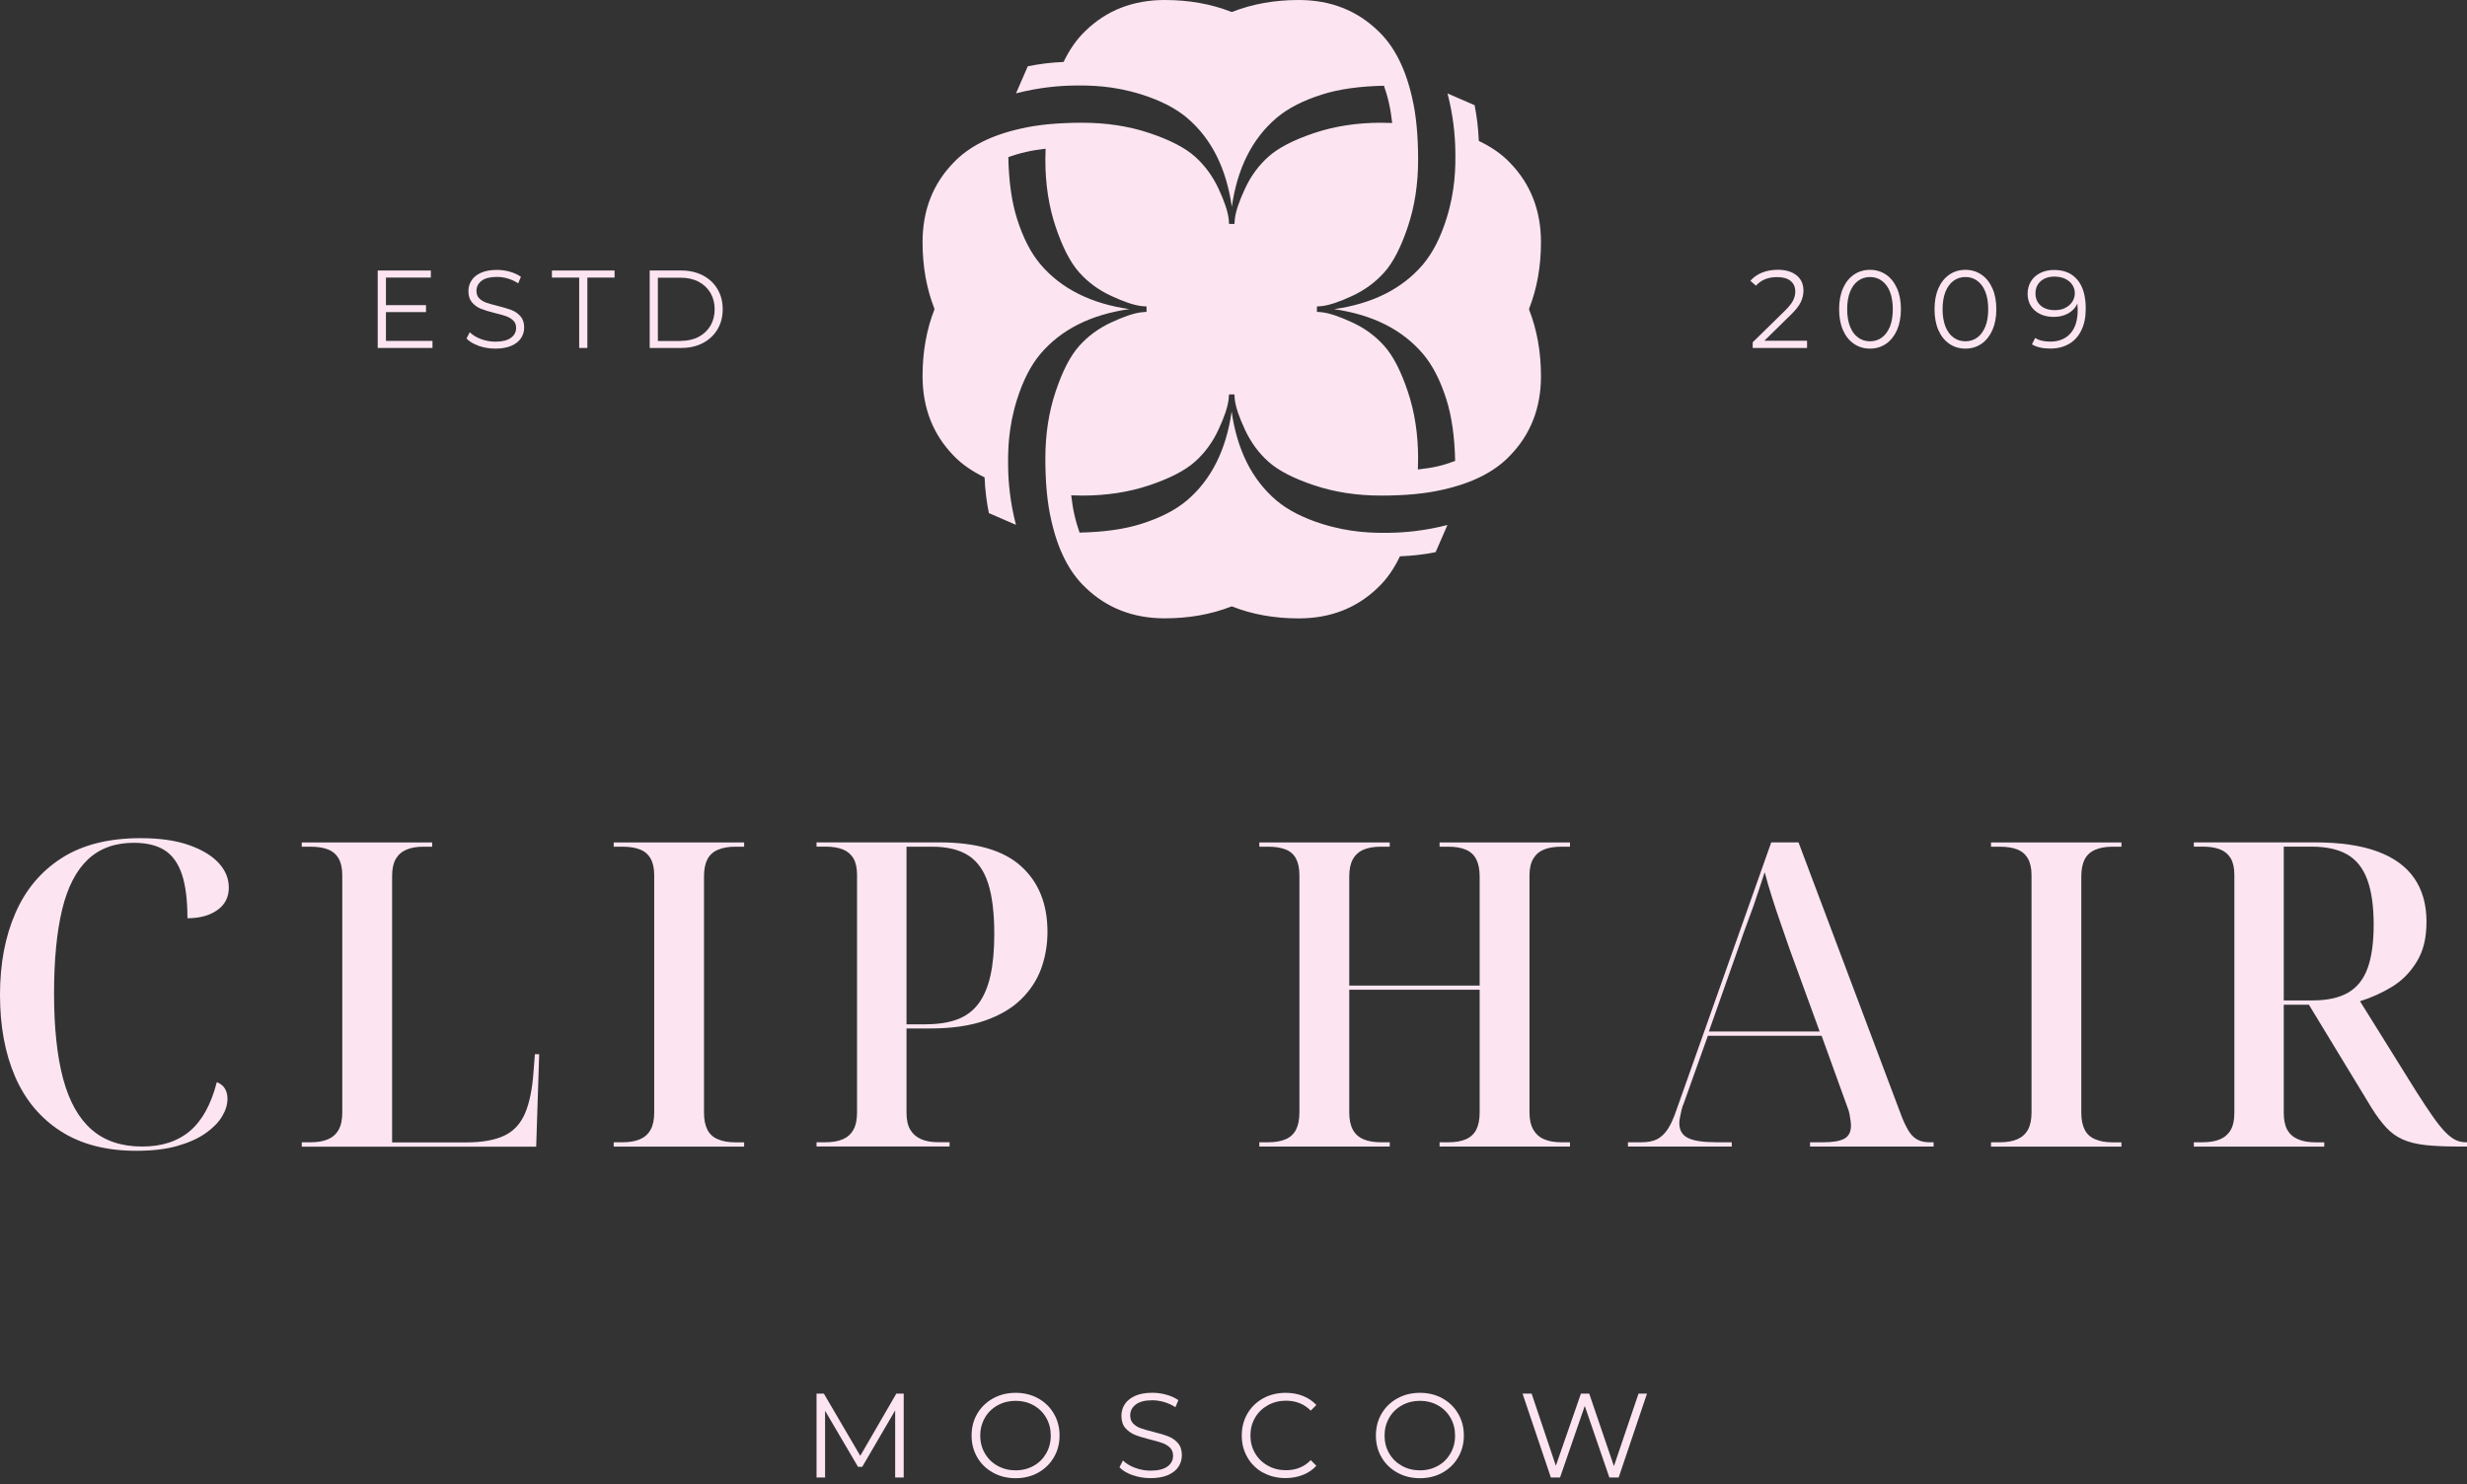
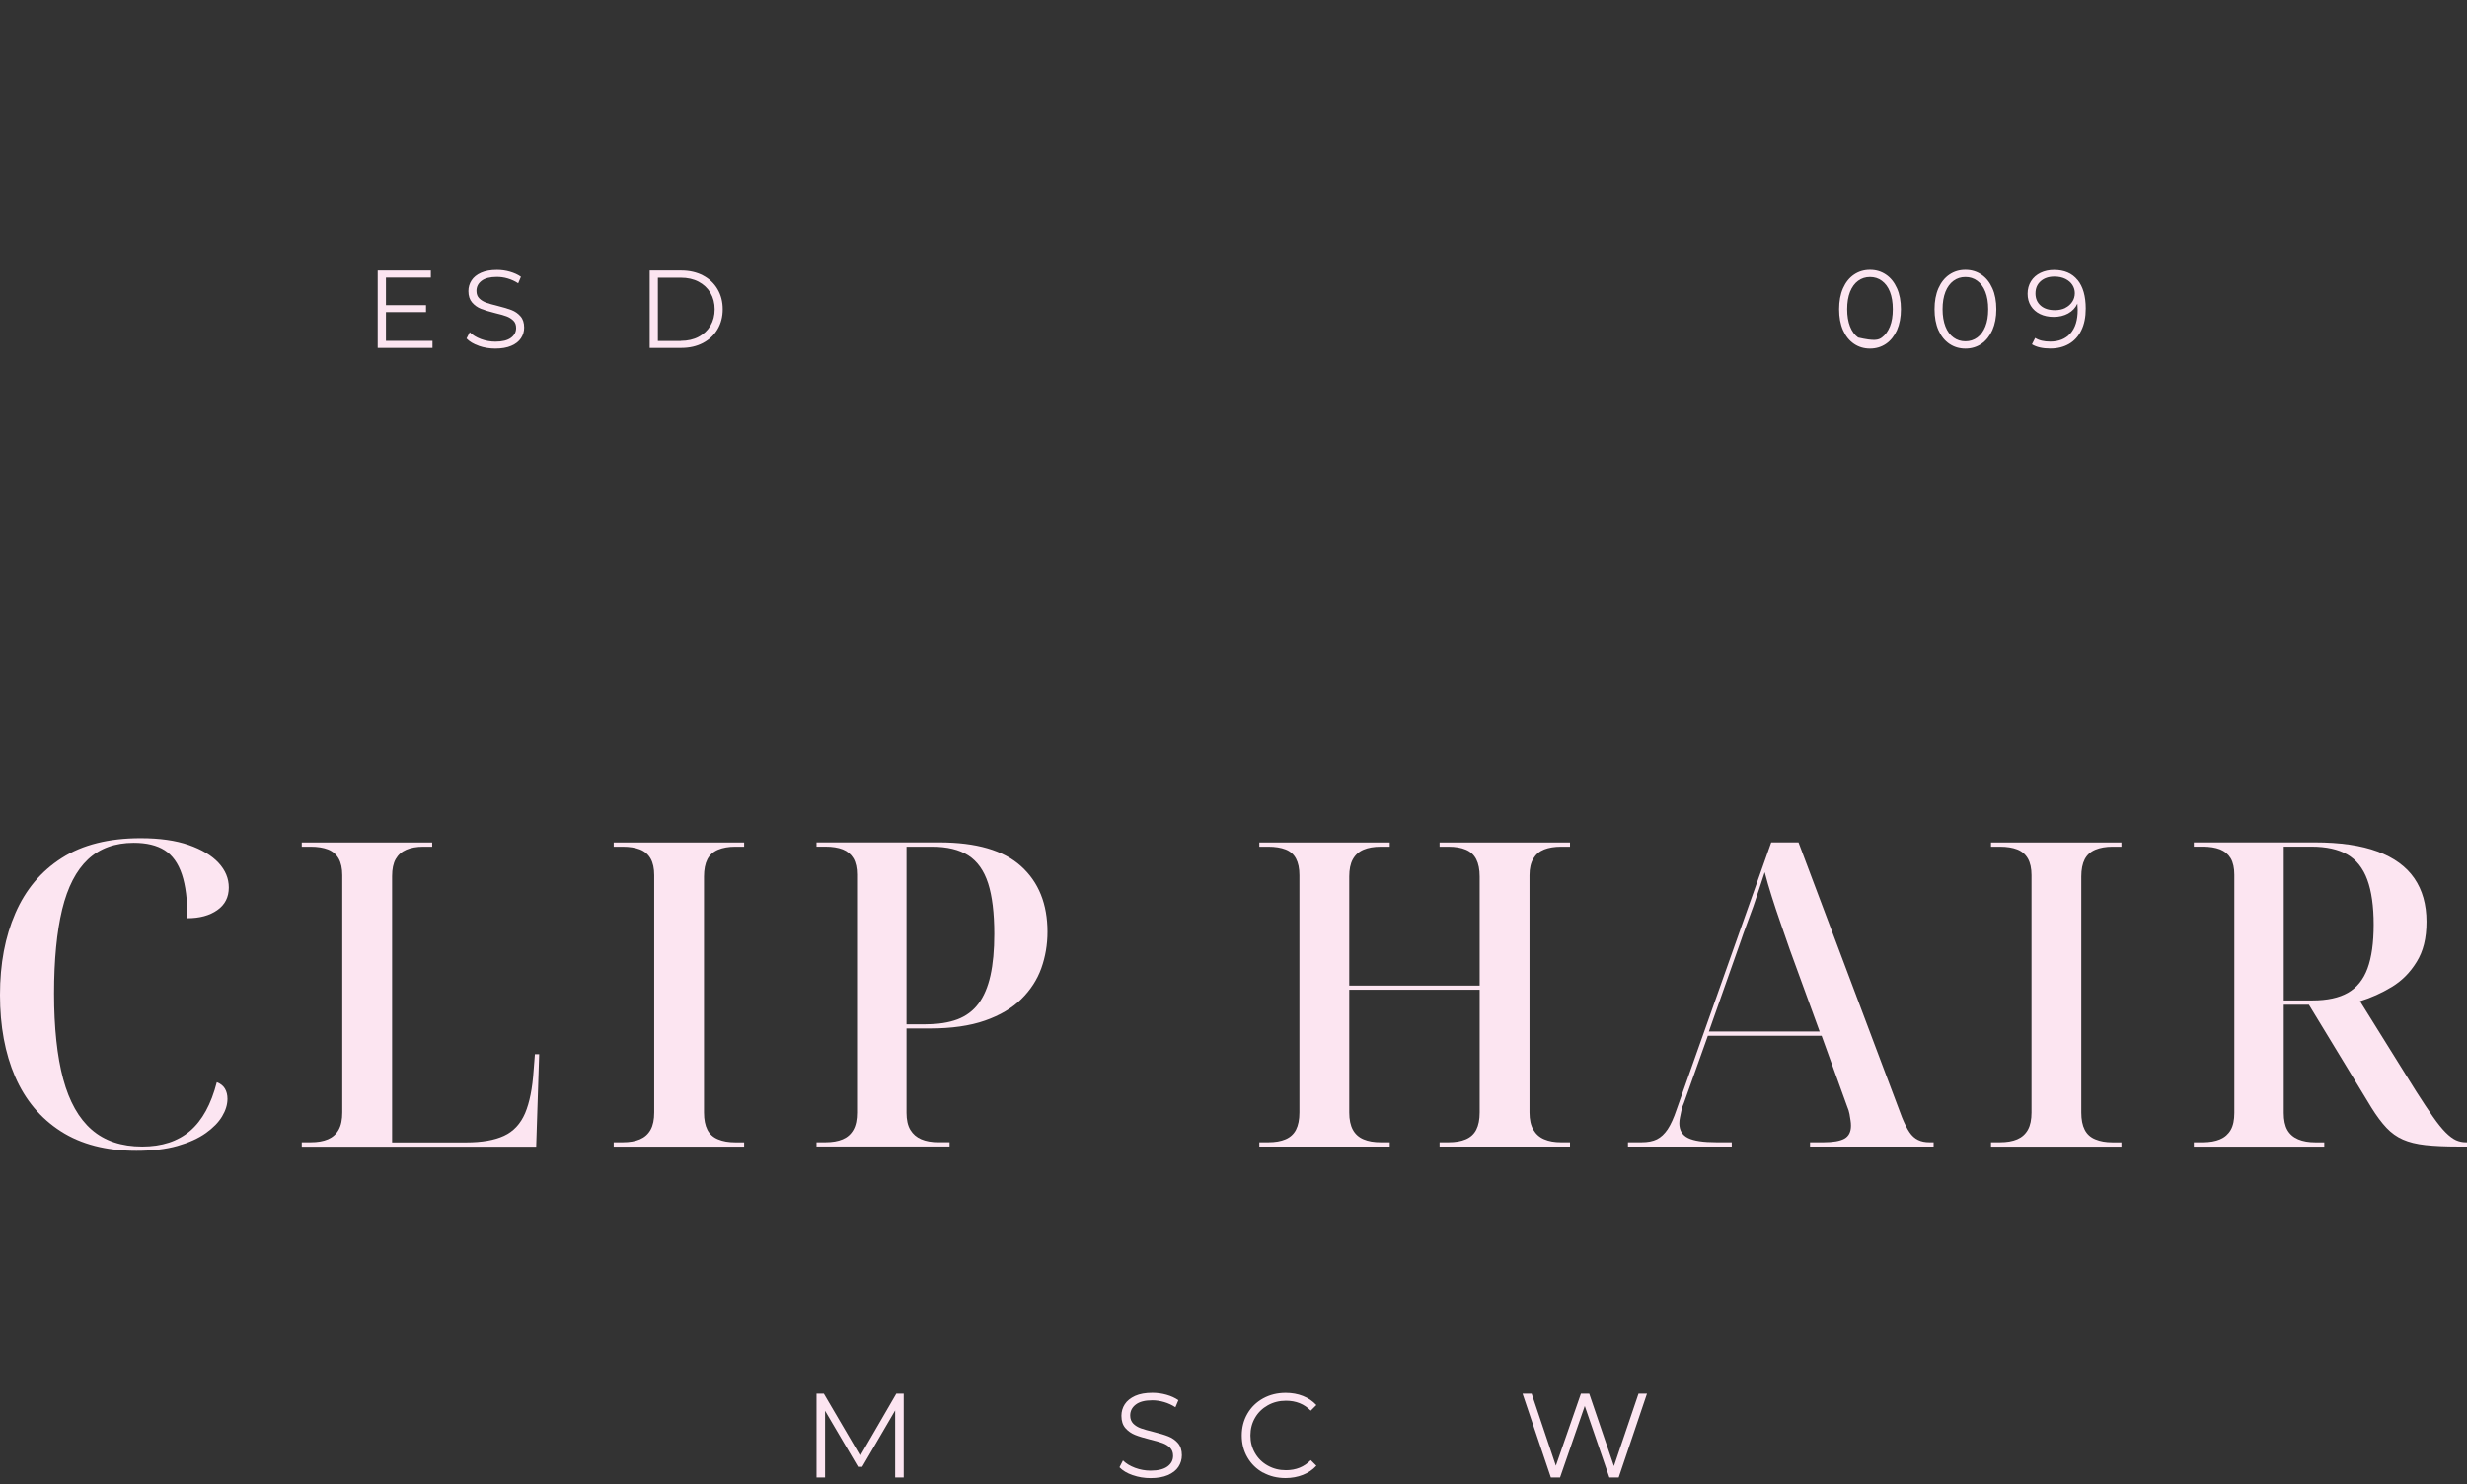
<svg xmlns="http://www.w3.org/2000/svg" width="344" height="207" viewBox="0 0 344 207" fill="none">
  <rect x="0" y="0" width="344" height="207" fill="#333333" stroke="none" />
  <path d="M126.013 194.347V206.039H124.822V196.685L120.229 204.56H119.642L115.049 196.736V206.039H113.859V194.347H114.879L119.957 203.021L124.984 194.347H126.005H126.013Z" fill="#FCE5F1" />
-   <path d="M138.474 205.368C137.529 204.849 136.798 204.143 136.271 203.233C135.743 202.332 135.479 201.32 135.479 200.189C135.479 199.058 135.743 198.046 136.271 197.145C136.798 196.243 137.538 195.529 138.474 195.01C139.418 194.491 140.464 194.236 141.621 194.236C142.778 194.236 143.824 194.491 144.751 195.002C145.678 195.512 146.418 196.226 146.945 197.136C147.481 198.046 147.745 199.058 147.745 200.189C147.745 201.32 147.481 202.332 146.945 203.242C146.41 204.152 145.678 204.858 144.751 205.376C143.824 205.887 142.778 206.142 141.621 206.142C140.464 206.142 139.409 205.887 138.474 205.368ZM144.13 204.415C144.878 203.999 145.457 203.42 145.882 202.681C146.307 201.941 146.52 201.116 146.52 200.197C146.52 199.279 146.307 198.454 145.882 197.714C145.457 196.975 144.87 196.396 144.13 195.98C143.381 195.563 142.548 195.35 141.621 195.35C140.694 195.35 139.86 195.563 139.103 195.98C138.354 196.396 137.759 196.975 137.334 197.714C136.909 198.454 136.687 199.279 136.687 200.197C136.687 201.116 136.9 201.941 137.334 202.681C137.759 203.42 138.354 203.999 139.103 204.415C139.851 204.832 140.694 205.045 141.621 205.045C142.548 205.045 143.381 204.832 144.13 204.415Z" fill="#FCE5F1" />
  <path d="M157.945 205.725C157.145 205.444 156.533 205.078 156.099 204.619L156.584 203.667C157.009 204.092 157.57 204.432 158.268 204.696C158.974 204.959 159.697 205.087 160.437 205.087C161.483 205.087 162.266 204.891 162.793 204.509C163.32 204.126 163.575 203.624 163.575 203.012C163.575 202.544 163.431 202.17 163.15 201.889C162.869 201.609 162.521 201.396 162.104 201.243C161.687 201.09 161.117 200.929 160.386 200.75C159.51 200.529 158.804 200.316 158.276 200.104C157.749 199.891 157.307 199.585 156.932 199.16C156.558 198.735 156.371 198.165 156.371 197.442C156.371 196.855 156.524 196.311 156.839 195.826C157.154 195.342 157.63 194.959 158.276 194.661C158.923 194.372 159.722 194.228 160.683 194.228C161.355 194.228 162.01 194.321 162.648 194.5C163.286 194.678 163.839 194.933 164.315 195.256L163.899 196.243C163.405 195.92 162.886 195.682 162.325 195.52C161.764 195.359 161.219 195.274 160.683 195.274C159.654 195.274 158.889 195.469 158.37 195.869C157.851 196.268 157.596 196.77 157.596 197.399C157.596 197.867 157.74 198.241 158.021 198.53C158.302 198.811 158.659 199.032 159.093 199.185C159.518 199.338 160.097 199.5 160.82 199.678C161.679 199.891 162.368 200.095 162.903 200.308C163.431 200.512 163.882 200.826 164.247 201.243C164.613 201.66 164.8 202.23 164.8 202.935C164.8 203.522 164.639 204.066 164.324 204.551C164.009 205.036 163.516 205.419 162.861 205.708C162.206 205.988 161.398 206.133 160.437 206.133C159.569 206.133 158.736 205.997 157.936 205.716L157.945 205.725Z" fill="#FCE5F1" />
  <path d="M176.129 205.376C175.202 204.866 174.47 204.152 173.943 203.242C173.415 202.332 173.152 201.32 173.152 200.189C173.152 199.058 173.415 198.046 173.943 197.136C174.47 196.226 175.202 195.52 176.137 195.002C177.073 194.491 178.119 194.236 179.276 194.236C180.143 194.236 180.952 194.381 181.683 194.67C182.415 194.959 183.044 195.384 183.554 195.937L182.772 196.719C181.862 195.793 180.705 195.333 179.31 195.333C178.383 195.333 177.541 195.546 176.784 195.971C176.027 196.396 175.431 196.975 175.006 197.706C174.581 198.437 174.36 199.262 174.36 200.18C174.36 201.099 174.572 201.915 175.006 202.655C175.431 203.386 176.027 203.973 176.784 204.39C177.541 204.815 178.383 205.028 179.31 205.028C180.713 205.028 181.87 204.56 182.772 203.624L183.554 204.407C183.044 204.968 182.415 205.393 181.675 205.682C180.935 205.972 180.127 206.125 179.259 206.125C178.102 206.125 177.056 205.87 176.129 205.359V205.376Z" fill="#FCE5F1" />
-   <path d="M194.85 205.368C193.906 204.849 193.174 204.143 192.647 203.233C192.119 202.332 191.856 201.32 191.856 200.189C191.856 199.058 192.119 198.046 192.647 197.145C193.174 196.243 193.914 195.529 194.85 195.01C195.794 194.491 196.84 194.236 197.997 194.236C199.154 194.236 200.2 194.491 201.127 195.002C202.054 195.512 202.794 196.226 203.321 197.136C203.857 198.046 204.121 199.058 204.121 200.189C204.121 201.32 203.857 202.332 203.321 203.242C202.786 204.152 202.054 204.858 201.127 205.376C200.2 205.887 199.154 206.142 197.997 206.142C196.84 206.142 195.785 205.887 194.85 205.368ZM200.506 204.415C201.255 203.999 201.833 203.42 202.258 202.681C202.684 201.941 202.896 201.116 202.896 200.197C202.896 199.279 202.684 198.454 202.258 197.714C201.833 196.975 201.246 196.396 200.506 195.98C199.758 195.563 198.924 195.35 197.997 195.35C197.07 195.35 196.236 195.563 195.479 195.98C194.731 196.396 194.135 196.975 193.71 197.714C193.285 198.454 193.064 199.279 193.064 200.197C193.064 201.116 193.276 201.941 193.71 202.681C194.135 203.42 194.731 203.999 195.479 204.415C196.228 204.832 197.07 205.045 197.997 205.045C198.924 205.045 199.758 204.832 200.506 204.415Z" fill="#FCE5F1" />
  <path d="M229.657 194.347L225.71 206.039H224.409L220.981 196.064L217.536 206.039H216.252L212.305 194.347H213.572L216.949 204.407L220.445 194.347H221.602L225.047 204.458L228.475 194.347H229.657Z" fill="#FCE5F1" />
-   <path d="M213.223 43.046C214.321 40.24 214.874 37.153 214.874 33.777C214.874 29.355 213.436 25.665 210.553 22.697C209.404 21.481 207.933 20.477 206.206 19.652C206.138 17.918 205.934 16.259 205.619 14.669C204.361 14.125 203.102 13.572 201.843 13.028C202.676 16.251 202.897 19.006 202.932 20.97C202.974 23.3 202.932 26.591 201.681 30.546C200.848 33.173 199.767 35.282 198.432 36.864C195.523 40.291 191.372 42.349 186.031 43.114C191.372 43.88 195.523 45.946 198.432 49.364C199.767 50.946 200.848 53.055 201.681 55.683C202.438 58.072 202.838 60.955 202.906 64.28C202.123 64.569 201.324 64.841 200.439 65.037C199.631 65.224 198.696 65.36 197.709 65.471C197.717 64.969 197.743 64.476 197.743 63.949C197.743 60.572 197.267 57.452 196.305 54.594C195.344 51.737 194.256 49.62 193.022 48.242C191.797 46.864 190.3 45.767 188.548 44.96C186.796 44.143 185.401 43.675 184.355 43.548C184.134 43.522 183.879 43.505 183.632 43.488V42.74C183.87 42.723 184.134 42.706 184.355 42.681C185.401 42.553 186.796 42.085 188.548 41.269C190.3 40.453 191.789 39.364 193.022 37.986C194.256 36.609 195.344 34.491 196.305 31.634C197.267 28.777 197.743 25.656 197.743 22.28C197.743 18.904 197.471 16.047 196.926 13.708C196.008 9.584 194.426 6.454 192.172 4.32C189.212 1.446 185.512 0 181.097 0C177.729 0 174.641 0.553 171.834 1.65H171.681C168.874 0.553 165.787 0 162.418 0C157.995 0 154.304 1.437 151.344 4.32C150.136 5.468 149.133 6.922 148.307 8.64C146.572 8.708 144.914 8.92 143.315 9.244C142.77 10.502 142.217 11.761 141.673 13.019C144.897 12.186 147.644 11.965 149.617 11.931C151.948 11.888 155.24 11.931 159.195 13.181C161.823 14.014 163.933 15.094 165.515 16.429C168.942 19.338 171.001 23.496 171.766 28.836C172.532 23.496 174.59 19.338 178.018 16.429C179.6 15.094 181.71 14.014 184.338 13.181C186.737 12.415 189.637 12.024 192.98 11.956C193.252 12.739 193.499 13.563 193.686 14.422C193.873 15.239 194.017 16.174 194.128 17.152C193.626 17.135 193.133 17.118 192.597 17.118C189.22 17.118 186.099 17.594 183.241 18.555C180.383 19.516 178.265 20.605 176.887 21.838C175.509 23.062 174.412 24.559 173.604 26.311C172.787 28.062 172.319 29.457 172.192 30.503C172.166 30.724 172.149 30.979 172.132 31.226H171.384C171.367 30.988 171.35 30.724 171.324 30.503C171.196 29.457 170.729 28.062 169.912 26.311C169.096 24.559 167.998 23.062 166.629 21.838C165.251 20.605 163.133 19.508 160.275 18.555C157.417 17.594 154.295 17.118 150.919 17.118C147.542 17.118 144.684 17.39 142.345 17.934C138.22 18.853 135.089 20.435 132.954 22.688C130.08 25.647 128.642 29.347 128.642 33.769C128.642 37.145 129.195 40.24 130.292 43.046V43.165C129.195 45.971 128.642 49.067 128.642 52.443C128.642 56.865 130.08 60.556 132.954 63.523C134.103 64.739 135.566 65.734 137.292 66.568C137.36 68.302 137.565 69.961 137.888 71.551L141.664 73.192C140.831 69.969 140.61 67.214 140.576 65.25C140.533 62.92 140.576 59.629 141.826 55.674C142.66 53.047 143.74 50.938 145.075 49.356C147.984 45.929 152.135 43.871 157.477 43.106C152.135 42.34 147.984 40.274 145.075 36.855C143.74 35.274 142.66 33.165 141.826 30.537C141.061 28.139 140.669 25.248 140.601 21.906C141.375 21.634 142.183 21.387 143.068 21.192C143.893 20.996 144.812 20.851 145.798 20.732C145.781 21.242 145.764 21.744 145.764 22.28C145.764 25.656 146.24 28.777 147.202 31.634C148.163 34.491 149.252 36.609 150.485 37.986C151.71 39.364 153.207 40.461 154.959 41.269C156.711 42.085 158.106 42.553 159.152 42.681C159.373 42.706 159.629 42.723 159.875 42.74V43.488C159.637 43.505 159.373 43.522 159.152 43.548C158.106 43.675 156.711 44.143 154.959 44.96C153.207 45.776 151.71 46.864 150.485 48.242C149.252 49.62 148.154 51.737 147.202 54.594C146.24 57.452 145.764 60.572 145.764 63.949C145.764 67.325 146.036 70.182 146.581 72.52C147.499 76.645 149.081 79.774 151.335 81.909C154.295 84.783 157.995 86.228 162.41 86.228C165.787 86.228 168.883 85.676 171.698 84.579H171.809C174.616 85.684 177.712 86.237 181.089 86.237C185.512 86.237 189.203 84.8 192.163 81.917C193.379 80.769 194.383 79.306 195.208 77.58C196.935 77.512 198.594 77.325 200.184 77.002C200.737 75.735 201.281 74.476 201.834 73.209C198.611 74.043 195.863 74.264 193.89 74.298C191.559 74.34 188.268 74.298 184.312 73.048C181.684 72.214 179.575 71.134 177.993 69.799C174.565 66.891 172.506 62.733 171.741 57.392C170.975 62.733 168.917 66.891 165.489 69.799C163.907 71.134 161.798 72.214 159.169 73.048C156.771 73.813 153.879 74.204 150.536 74.272C150.264 73.498 150.017 72.682 149.821 71.806C149.634 70.99 149.481 70.071 149.371 69.076C149.881 69.093 150.374 69.11 150.91 69.11C154.287 69.11 157.409 68.634 160.267 67.673C163.124 66.712 165.242 65.624 166.62 64.391C167.998 63.166 169.096 61.669 169.904 59.918C170.72 58.166 171.188 56.771 171.316 55.725C171.341 55.504 171.358 55.249 171.375 55.002H172.124C172.141 55.241 172.158 55.504 172.183 55.725C172.311 56.771 172.779 58.166 173.595 59.918C174.412 61.669 175.5 63.166 176.878 64.391C178.256 65.624 180.374 66.721 183.232 67.673C186.09 68.634 189.212 69.11 192.588 69.11C195.965 69.11 198.823 68.838 201.162 68.294C205.288 67.376 208.418 65.794 210.553 63.54C213.436 60.581 214.874 56.882 214.874 52.46C214.874 49.084 214.321 45.997 213.223 43.191V43.046Z" fill="#FCE5F1" />
  <path d="M60.306 47.538V48.524H52.668V37.724H60.076V38.711H53.816V42.554H59.404V43.524H53.816V47.538H60.315H60.306Z" fill="#FCE5F1" />
  <path d="M66.753 48.226C66.021 47.971 65.451 47.631 65.052 47.205L65.502 46.33C65.894 46.721 66.412 47.035 67.059 47.282C67.705 47.52 68.377 47.648 69.066 47.648C70.036 47.648 70.759 47.469 71.244 47.112C71.729 46.755 71.967 46.295 71.967 45.734C71.967 45.301 71.839 44.96 71.575 44.705C71.312 44.45 70.989 44.246 70.614 44.11C70.24 43.974 69.704 43.821 69.024 43.659C68.207 43.455 67.561 43.26 67.076 43.064C66.591 42.877 66.174 42.579 65.834 42.188C65.494 41.797 65.315 41.27 65.315 40.598C65.315 40.054 65.46 39.56 65.749 39.11C66.038 38.659 66.481 38.302 67.076 38.038C67.671 37.775 68.411 37.639 69.296 37.639C69.917 37.639 70.521 37.724 71.108 37.894C71.695 38.064 72.213 38.294 72.639 38.6L72.256 39.51C71.805 39.212 71.32 38.991 70.801 38.838C70.291 38.685 69.781 38.617 69.287 38.617C68.343 38.617 67.629 38.795 67.152 39.161C66.676 39.526 66.438 39.994 66.438 40.572C66.438 41.006 66.566 41.355 66.829 41.61C67.093 41.874 67.425 42.069 67.816 42.214C68.216 42.35 68.743 42.503 69.415 42.664C70.206 42.86 70.844 43.056 71.337 43.243C71.822 43.43 72.239 43.719 72.579 44.11C72.919 44.493 73.089 45.02 73.089 45.675C73.089 46.219 72.945 46.712 72.647 47.163C72.349 47.614 71.907 47.962 71.295 48.226C70.691 48.489 69.942 48.617 69.058 48.617C68.258 48.617 67.484 48.489 66.753 48.234V48.226Z" fill="#FCE5F1" />
-   <path d="M80.753 38.711H76.96V37.724H85.695V38.711H81.902V48.524H80.762V38.711H80.753Z" fill="#FCE5F1" />
  <path d="M90.594 37.724H94.991C96.131 37.724 97.143 37.954 98.019 38.413C98.896 38.872 99.576 39.51 100.052 40.326C100.537 41.143 100.775 42.078 100.775 43.124C100.775 44.17 100.537 45.105 100.052 45.922C99.568 46.738 98.887 47.376 98.019 47.835C97.143 48.294 96.14 48.524 94.991 48.524H90.594V37.724ZM94.932 47.538C95.876 47.538 96.71 47.35 97.415 46.976C98.121 46.602 98.674 46.083 99.066 45.42C99.457 44.757 99.653 43.991 99.653 43.133C99.653 42.274 99.457 41.508 99.066 40.845C98.674 40.182 98.121 39.663 97.415 39.289C96.71 38.915 95.876 38.728 94.932 38.728H91.734V47.554H94.932V47.538Z" fill="#FCE5F1" />
-   <path d="M251.976 47.536V48.523H244.397V47.732L248.888 43.336C249.449 42.783 249.832 42.298 250.036 41.89C250.24 41.482 250.334 41.074 250.334 40.666C250.334 40.028 250.113 39.526 249.679 39.177C249.245 38.82 248.616 38.642 247.808 38.642C246.54 38.642 245.562 39.041 244.856 39.841L244.074 39.16C244.499 38.667 245.035 38.284 245.69 38.021C246.345 37.757 247.085 37.621 247.901 37.621C248.998 37.621 249.875 37.885 250.512 38.395C251.159 38.914 251.474 39.628 251.474 40.529C251.474 41.082 251.346 41.618 251.099 42.137C250.853 42.655 250.385 43.242 249.696 43.914L246.021 47.52H251.958L251.976 47.536Z" fill="#FCE5F1" />
-   <path d="M258.524 47.953C257.869 47.511 257.358 46.873 256.993 46.049C256.627 45.224 256.448 44.246 256.448 43.123C256.448 42.001 256.627 41.031 256.993 40.198C257.358 39.373 257.869 38.735 258.524 38.293C259.179 37.851 259.919 37.63 260.752 37.63C261.586 37.63 262.326 37.851 262.981 38.293C263.636 38.735 264.146 39.373 264.512 40.198C264.886 41.023 265.065 42.001 265.065 43.123C265.065 44.246 264.877 45.215 264.512 46.049C264.137 46.873 263.627 47.511 262.981 47.953C262.326 48.396 261.586 48.617 260.752 48.617C259.919 48.617 259.179 48.396 258.524 47.953ZM262.411 47.069C262.887 46.72 263.261 46.21 263.534 45.538C263.806 44.867 263.933 44.067 263.933 43.115C263.933 42.162 263.797 41.363 263.534 40.691C263.27 40.019 262.896 39.518 262.411 39.161C261.926 38.803 261.382 38.633 260.752 38.633C260.123 38.633 259.57 38.812 259.094 39.161C258.617 39.509 258.243 40.019 257.971 40.691C257.707 41.363 257.571 42.171 257.571 43.115C257.571 44.059 257.707 44.867 257.971 45.538C258.234 46.21 258.609 46.72 259.094 47.069C259.57 47.418 260.123 47.596 260.752 47.596C261.382 47.596 261.934 47.418 262.411 47.069Z" fill="#FCE5F1" />
+   <path d="M258.524 47.953C257.869 47.511 257.358 46.873 256.993 46.049C256.627 45.224 256.448 44.246 256.448 43.123C256.448 42.001 256.627 41.031 256.993 40.198C257.358 39.373 257.869 38.735 258.524 38.293C259.179 37.851 259.919 37.63 260.752 37.63C261.586 37.63 262.326 37.851 262.981 38.293C263.636 38.735 264.146 39.373 264.512 40.198C264.886 41.023 265.065 42.001 265.065 43.123C265.065 44.246 264.877 45.215 264.512 46.049C264.137 46.873 263.627 47.511 262.981 47.953C262.326 48.396 261.586 48.617 260.752 48.617C259.919 48.617 259.179 48.396 258.524 47.953ZM262.411 47.069C262.887 46.72 263.261 46.21 263.534 45.538C263.806 44.867 263.933 44.067 263.933 43.115C263.933 42.162 263.797 41.363 263.534 40.691C263.27 40.019 262.896 39.518 262.411 39.161C261.926 38.803 261.382 38.633 260.752 38.633C260.123 38.633 259.57 38.812 259.094 39.161C258.617 39.509 258.243 40.019 257.971 40.691C257.707 41.363 257.571 42.171 257.571 43.115C257.571 44.059 257.707 44.867 257.971 45.538C258.234 46.21 258.609 46.72 259.094 47.069C261.382 47.596 261.934 47.418 262.411 47.069Z" fill="#FCE5F1" />
  <path d="M271.828 47.953C271.173 47.511 270.663 46.873 270.297 46.049C269.931 45.224 269.753 44.246 269.753 43.123C269.753 42.001 269.931 41.031 270.297 40.198C270.663 39.373 271.173 38.735 271.828 38.293C272.483 37.851 273.223 37.63 274.057 37.63C274.89 37.63 275.63 37.851 276.285 38.293C276.94 38.735 277.45 39.373 277.816 40.198C278.19 41.023 278.369 42.001 278.369 43.123C278.369 44.246 278.182 45.215 277.816 46.049C277.442 46.873 276.932 47.511 276.285 47.953C275.63 48.396 274.89 48.617 274.057 48.617C273.223 48.617 272.483 48.396 271.828 47.953ZM275.715 47.069C276.191 46.72 276.566 46.21 276.838 45.538C277.11 44.867 277.238 44.067 277.238 43.115C277.238 42.162 277.102 41.363 276.838 40.691C276.574 40.019 276.2 39.518 275.715 39.161C275.23 38.803 274.686 38.633 274.057 38.633C273.427 38.633 272.874 38.812 272.398 39.161C271.922 39.509 271.547 40.019 271.275 40.691C271.011 41.363 270.875 42.171 270.875 43.115C270.875 44.059 271.011 44.867 271.275 45.538C271.539 46.21 271.913 46.72 272.398 47.069C272.874 47.418 273.427 47.596 274.057 47.596C274.686 47.596 275.239 47.418 275.715 47.069Z" fill="#FCE5F1" />
  <path d="M289.698 39.041C290.463 39.985 290.837 41.312 290.837 43.029C290.837 44.228 290.633 45.249 290.216 46.082C289.808 46.916 289.23 47.545 288.49 47.97C287.75 48.395 286.882 48.608 285.896 48.608C284.824 48.608 283.973 48.412 283.335 48.021L283.786 47.128C284.296 47.468 285.002 47.638 285.887 47.638C287.078 47.638 288.013 47.264 288.694 46.508C289.374 45.751 289.715 44.654 289.715 43.217C289.715 42.953 289.698 42.655 289.672 42.341C289.408 42.927 288.975 43.378 288.388 43.71C287.801 44.033 287.129 44.194 286.363 44.194C285.657 44.194 285.019 44.058 284.475 43.795C283.922 43.531 283.497 43.148 283.191 42.664C282.884 42.179 282.731 41.609 282.731 40.963C282.731 40.317 282.893 39.721 283.208 39.22C283.522 38.718 283.965 38.327 284.526 38.055C285.088 37.783 285.717 37.647 286.414 37.647C287.843 37.647 288.941 38.114 289.698 39.058V39.041ZM287.979 42.936C288.396 42.732 288.719 42.443 288.958 42.086C289.196 41.728 289.315 41.329 289.315 40.886C289.315 40.478 289.204 40.096 288.983 39.747C288.762 39.398 288.439 39.118 288.005 38.897C287.571 38.684 287.061 38.573 286.465 38.573C285.683 38.573 285.045 38.786 284.56 39.211C284.075 39.636 283.829 40.206 283.829 40.92C283.829 41.635 284.075 42.196 284.56 42.621C285.045 43.046 285.708 43.251 286.542 43.251C287.086 43.251 287.571 43.148 287.988 42.944L287.979 42.936Z" fill="#FCE5F1" />
  <path d="M19.019 160.484C14.817 160.484 11.304 159.574 8.472 157.755C5.639 155.935 3.521 153.401 2.109 150.152C0.706 146.904 0 143.102 0 138.749C0 134.395 0.714 130.627 2.143 127.345C3.572 124.054 5.724 121.494 8.616 119.649C11.508 117.804 15.174 116.885 19.606 116.885C22.26 116.885 24.497 117.2 26.317 117.838C28.137 118.475 29.523 119.3 30.476 120.329C31.429 121.358 31.905 122.506 31.905 123.773C31.905 125.117 31.369 126.171 30.298 126.92C29.226 127.677 27.839 128.051 26.138 128.051C26.138 125.517 25.883 123.476 25.364 121.928C24.845 120.38 24.046 119.266 22.957 118.569C21.868 117.88 20.431 117.532 18.653 117.532C16.042 117.532 13.907 118.305 12.265 119.845C10.624 121.392 9.424 123.714 8.667 126.826C7.919 129.939 7.536 133.85 7.536 138.561C7.536 143.273 7.961 147.32 8.812 150.475C9.663 153.622 10.989 155.977 12.793 157.542C14.596 159.107 16.944 159.889 19.835 159.889C22.566 159.889 24.786 159.166 26.487 157.72C28.188 156.275 29.438 154.004 30.23 150.917C30.74 151.113 31.123 151.411 31.361 151.81C31.599 152.21 31.718 152.686 31.718 153.239C31.718 154.03 31.471 154.846 30.978 155.671C30.485 156.504 29.719 157.287 28.69 158.018C27.661 158.749 26.342 159.345 24.735 159.804C23.127 160.263 21.222 160.484 19.002 160.484H19.019Z" fill="#FCE5F1" />
  <path d="M42.078 159.889V159.294H43.329C44.281 159.294 45.081 159.158 45.736 158.877C46.391 158.596 46.884 158.154 47.224 157.542C47.565 156.93 47.726 156.13 47.726 155.135V122.047C47.726 121.095 47.556 120.321 47.224 119.734C46.884 119.139 46.391 118.714 45.736 118.458C45.081 118.203 44.281 118.076 43.329 118.076H42.078V117.48H60.264V118.076H59.013C58.103 118.076 57.321 118.212 56.666 118.492C56.011 118.773 55.517 119.207 55.177 119.802C54.837 120.397 54.675 121.188 54.675 122.183V159.311H65.018C67.196 159.311 68.948 159.005 70.275 158.392C71.602 157.78 72.58 156.725 73.218 155.246C73.847 153.758 74.247 151.768 74.409 149.276L74.587 147.014H75.183L74.766 159.906H42.087L42.078 159.889Z" fill="#FCE5F1" />
  <path d="M85.576 159.889V159.294H86.826C87.779 159.294 88.579 159.158 89.234 158.877C89.888 158.596 90.382 158.154 90.722 157.542C91.062 156.93 91.224 156.13 91.224 155.135V122.047C91.224 121.095 91.054 120.321 90.722 119.734C90.382 119.139 89.888 118.714 89.234 118.458C88.579 118.203 87.779 118.076 86.826 118.076H85.576V117.48H103.762V118.076H102.511C101.601 118.076 100.81 118.212 100.13 118.492C99.458 118.773 98.964 119.215 98.641 119.828C98.326 120.44 98.165 121.248 98.165 122.234V155.144C98.165 156.139 98.326 156.938 98.641 157.55C98.956 158.163 99.449 158.613 100.13 158.885C100.801 159.166 101.592 159.302 102.511 159.302H103.762V159.897H85.576V159.889Z" fill="#FCE5F1" />
  <path d="M113.858 159.889V159.293H115.109C116.061 159.293 116.861 159.157 117.516 158.877C118.171 158.596 118.664 158.154 119.004 157.542C119.345 156.929 119.506 156.13 119.506 155.135V121.987C119.506 121.035 119.336 120.278 119.004 119.7C118.664 119.13 118.171 118.713 117.516 118.45C116.861 118.195 116.061 118.067 115.109 118.067H113.858V117.472H130.972C136.118 117.472 139.929 118.577 142.378 120.797C144.836 123.016 146.061 126.069 146.061 129.947C146.061 131.733 145.772 133.425 145.202 135.024C144.624 136.631 143.697 138.059 142.412 139.326C141.128 140.594 139.435 141.597 137.334 142.328C135.233 143.06 132.682 143.425 129.671 143.425H126.404V155.186C126.404 156.172 126.583 156.972 126.94 157.559C127.298 158.154 127.799 158.588 128.454 158.868C129.109 159.149 129.892 159.285 130.802 159.285H132.409V159.88H113.867L113.858 159.889ZM129.075 142.839C130.819 142.839 132.29 142.609 133.498 142.158C134.706 141.699 135.684 140.968 136.441 139.964C137.19 138.952 137.751 137.651 138.108 136.044C138.466 134.437 138.644 132.506 138.644 130.253C138.644 127.319 138.355 124.964 137.785 123.186C137.207 121.4 136.288 120.108 135.021 119.292C133.753 118.484 132.069 118.075 129.968 118.075H126.404V142.847H129.075V142.839Z" fill="#FCE5F1" />
  <path d="M175.602 159.889V159.294H176.852C177.805 159.294 178.605 159.158 179.26 158.877C179.915 158.596 180.399 158.154 180.714 157.542C181.029 156.93 181.19 156.13 181.19 155.135V122.047C181.19 121.095 181.029 120.321 180.714 119.734C180.399 119.139 179.915 118.714 179.26 118.458C178.605 118.203 177.805 118.076 176.852 118.076H175.602V117.48H193.787V118.076H192.537C191.584 118.076 190.785 118.212 190.13 118.492C189.475 118.773 188.982 119.215 188.641 119.828C188.301 120.44 188.14 121.248 188.14 122.234V137.447H206.325V122.234C206.325 121.248 206.163 120.44 205.849 119.828C205.534 119.215 205.049 118.765 204.394 118.492C203.739 118.212 202.94 118.076 201.987 118.076H200.737V117.48H218.922V118.076H217.672C216.761 118.076 215.979 118.203 215.324 118.458C214.669 118.714 214.167 119.139 213.81 119.734C213.453 120.329 213.274 121.103 213.274 122.047V155.135C213.274 156.13 213.453 156.93 213.81 157.542C214.167 158.154 214.669 158.605 215.324 158.877C215.979 159.158 216.761 159.294 217.672 159.294H218.922V159.889H200.737V159.294H201.987C202.94 159.294 203.739 159.158 204.394 158.877C205.049 158.596 205.534 158.154 205.849 157.542C206.163 156.93 206.325 156.13 206.325 155.135V138.026H188.14V155.135C188.14 156.13 188.31 156.93 188.641 157.542C188.973 158.154 189.475 158.605 190.13 158.877C190.785 159.158 191.584 159.294 192.537 159.294H193.787V159.889H175.602Z" fill="#FCE5F1" />
  <path d="M227.003 159.889V159.293H228.908C229.775 159.293 230.49 159.157 231.051 158.877C231.604 158.596 232.098 158.137 232.54 157.482C232.974 156.827 233.39 155.909 233.79 154.718L246.983 117.472H250.785L265.227 155.849C265.585 156.725 265.933 157.406 266.265 157.899C266.597 158.392 266.997 158.749 267.456 158.97C267.907 159.191 268.434 159.293 269.03 159.293H269.625V159.889H252.392V159.293H254.298C255.607 159.293 256.569 159.123 257.181 158.792C257.793 158.451 258.1 157.848 258.1 156.98C258.1 156.742 258.083 156.496 258.04 156.24C257.998 155.985 257.955 155.688 257.895 155.348C257.836 155.016 257.725 154.667 257.572 154.31L254.008 144.446H238.145L234.819 153.774C234.658 154.132 234.539 154.489 234.462 154.846C234.385 155.203 234.317 155.526 234.258 155.824C234.198 156.121 234.164 156.385 234.164 156.623C234.164 157.61 234.573 158.307 235.381 158.698C236.189 159.098 237.507 159.293 239.336 159.293H241.479V159.889H227.037H227.003ZM238.29 143.85H253.736L249.577 132.447C249.143 131.18 248.701 129.921 248.267 128.671C247.833 127.421 247.425 126.205 247.051 125.015C246.676 123.824 246.345 122.702 246.072 121.63C245.792 122.463 245.528 123.271 245.273 124.062C245.018 124.853 244.746 125.644 244.473 126.435C244.193 127.226 243.895 128.042 243.58 128.867C243.266 129.7 242.951 130.593 242.628 131.537L238.29 143.833V143.85Z" fill="#FCE5F1" />
  <path d="M277.629 159.889V159.294H278.88C279.832 159.294 280.632 159.158 281.287 158.877C281.942 158.596 282.435 158.154 282.775 157.542C283.115 156.93 283.277 156.13 283.277 155.135V122.047C283.277 121.095 283.107 120.321 282.775 119.734C282.435 119.139 281.942 118.714 281.287 118.458C280.632 118.203 279.832 118.076 278.88 118.076H277.629V117.48H295.815V118.076H294.564C293.654 118.076 292.863 118.212 292.183 118.492C291.511 118.773 291.017 119.215 290.694 119.828C290.379 120.44 290.218 121.248 290.218 122.234V155.144C290.218 156.139 290.379 156.938 290.694 157.55C291.009 158.163 291.502 158.613 292.183 158.885C292.855 159.166 293.646 159.302 294.564 159.302H295.815V159.897H277.629V159.889Z" fill="#FCE5F1" />
  <path d="M305.911 159.889V159.293H307.162C308.114 159.293 308.914 159.157 309.569 158.877C310.224 158.596 310.717 158.162 311.057 157.567C311.398 156.972 311.559 156.181 311.559 155.195V121.987C311.559 121.035 311.389 120.278 311.057 119.7C310.717 119.13 310.224 118.713 309.569 118.45C308.914 118.195 308.114 118.067 307.162 118.067H305.911V117.472H322.787C326.308 117.472 329.226 117.897 331.522 118.747C333.819 119.598 335.537 120.848 336.66 122.489C337.783 124.13 338.352 126.146 338.352 128.518C338.352 130.891 337.893 132.651 336.983 134.131C336.073 135.619 334.916 136.784 333.504 137.634C332.101 138.485 330.621 139.148 329.081 139.624L336.924 152.218C337.834 153.647 338.616 154.82 339.271 155.756C339.926 156.691 340.513 157.414 341.023 157.924C341.534 158.434 342.01 158.792 342.452 158.996C342.886 159.191 343.345 159.293 343.822 159.293H344V159.889H342.809C340.989 159.889 339.45 159.821 338.208 159.685C336.958 159.548 335.911 159.285 335.061 158.911C334.21 158.537 333.445 157.992 332.773 157.278C332.101 156.564 331.403 155.637 330.689 154.489L321.953 140.109H318.449V155.203C318.449 156.189 318.619 156.989 318.951 157.576C319.291 158.171 319.793 158.605 320.465 158.885C321.137 159.166 321.928 159.302 322.846 159.302H324.097V159.897H305.911V159.889ZM322.438 139.514C324.497 139.514 326.155 139.156 327.397 138.442C328.647 137.728 329.558 136.597 330.127 135.058C330.697 133.51 330.986 131.477 330.986 128.935C330.986 126.392 330.689 124.275 330.093 122.668C329.498 121.06 328.571 119.895 327.303 119.164C326.036 118.433 324.369 118.067 322.311 118.067H318.449V139.514H322.43H322.438Z" fill="#FCE5F1" />
</svg>